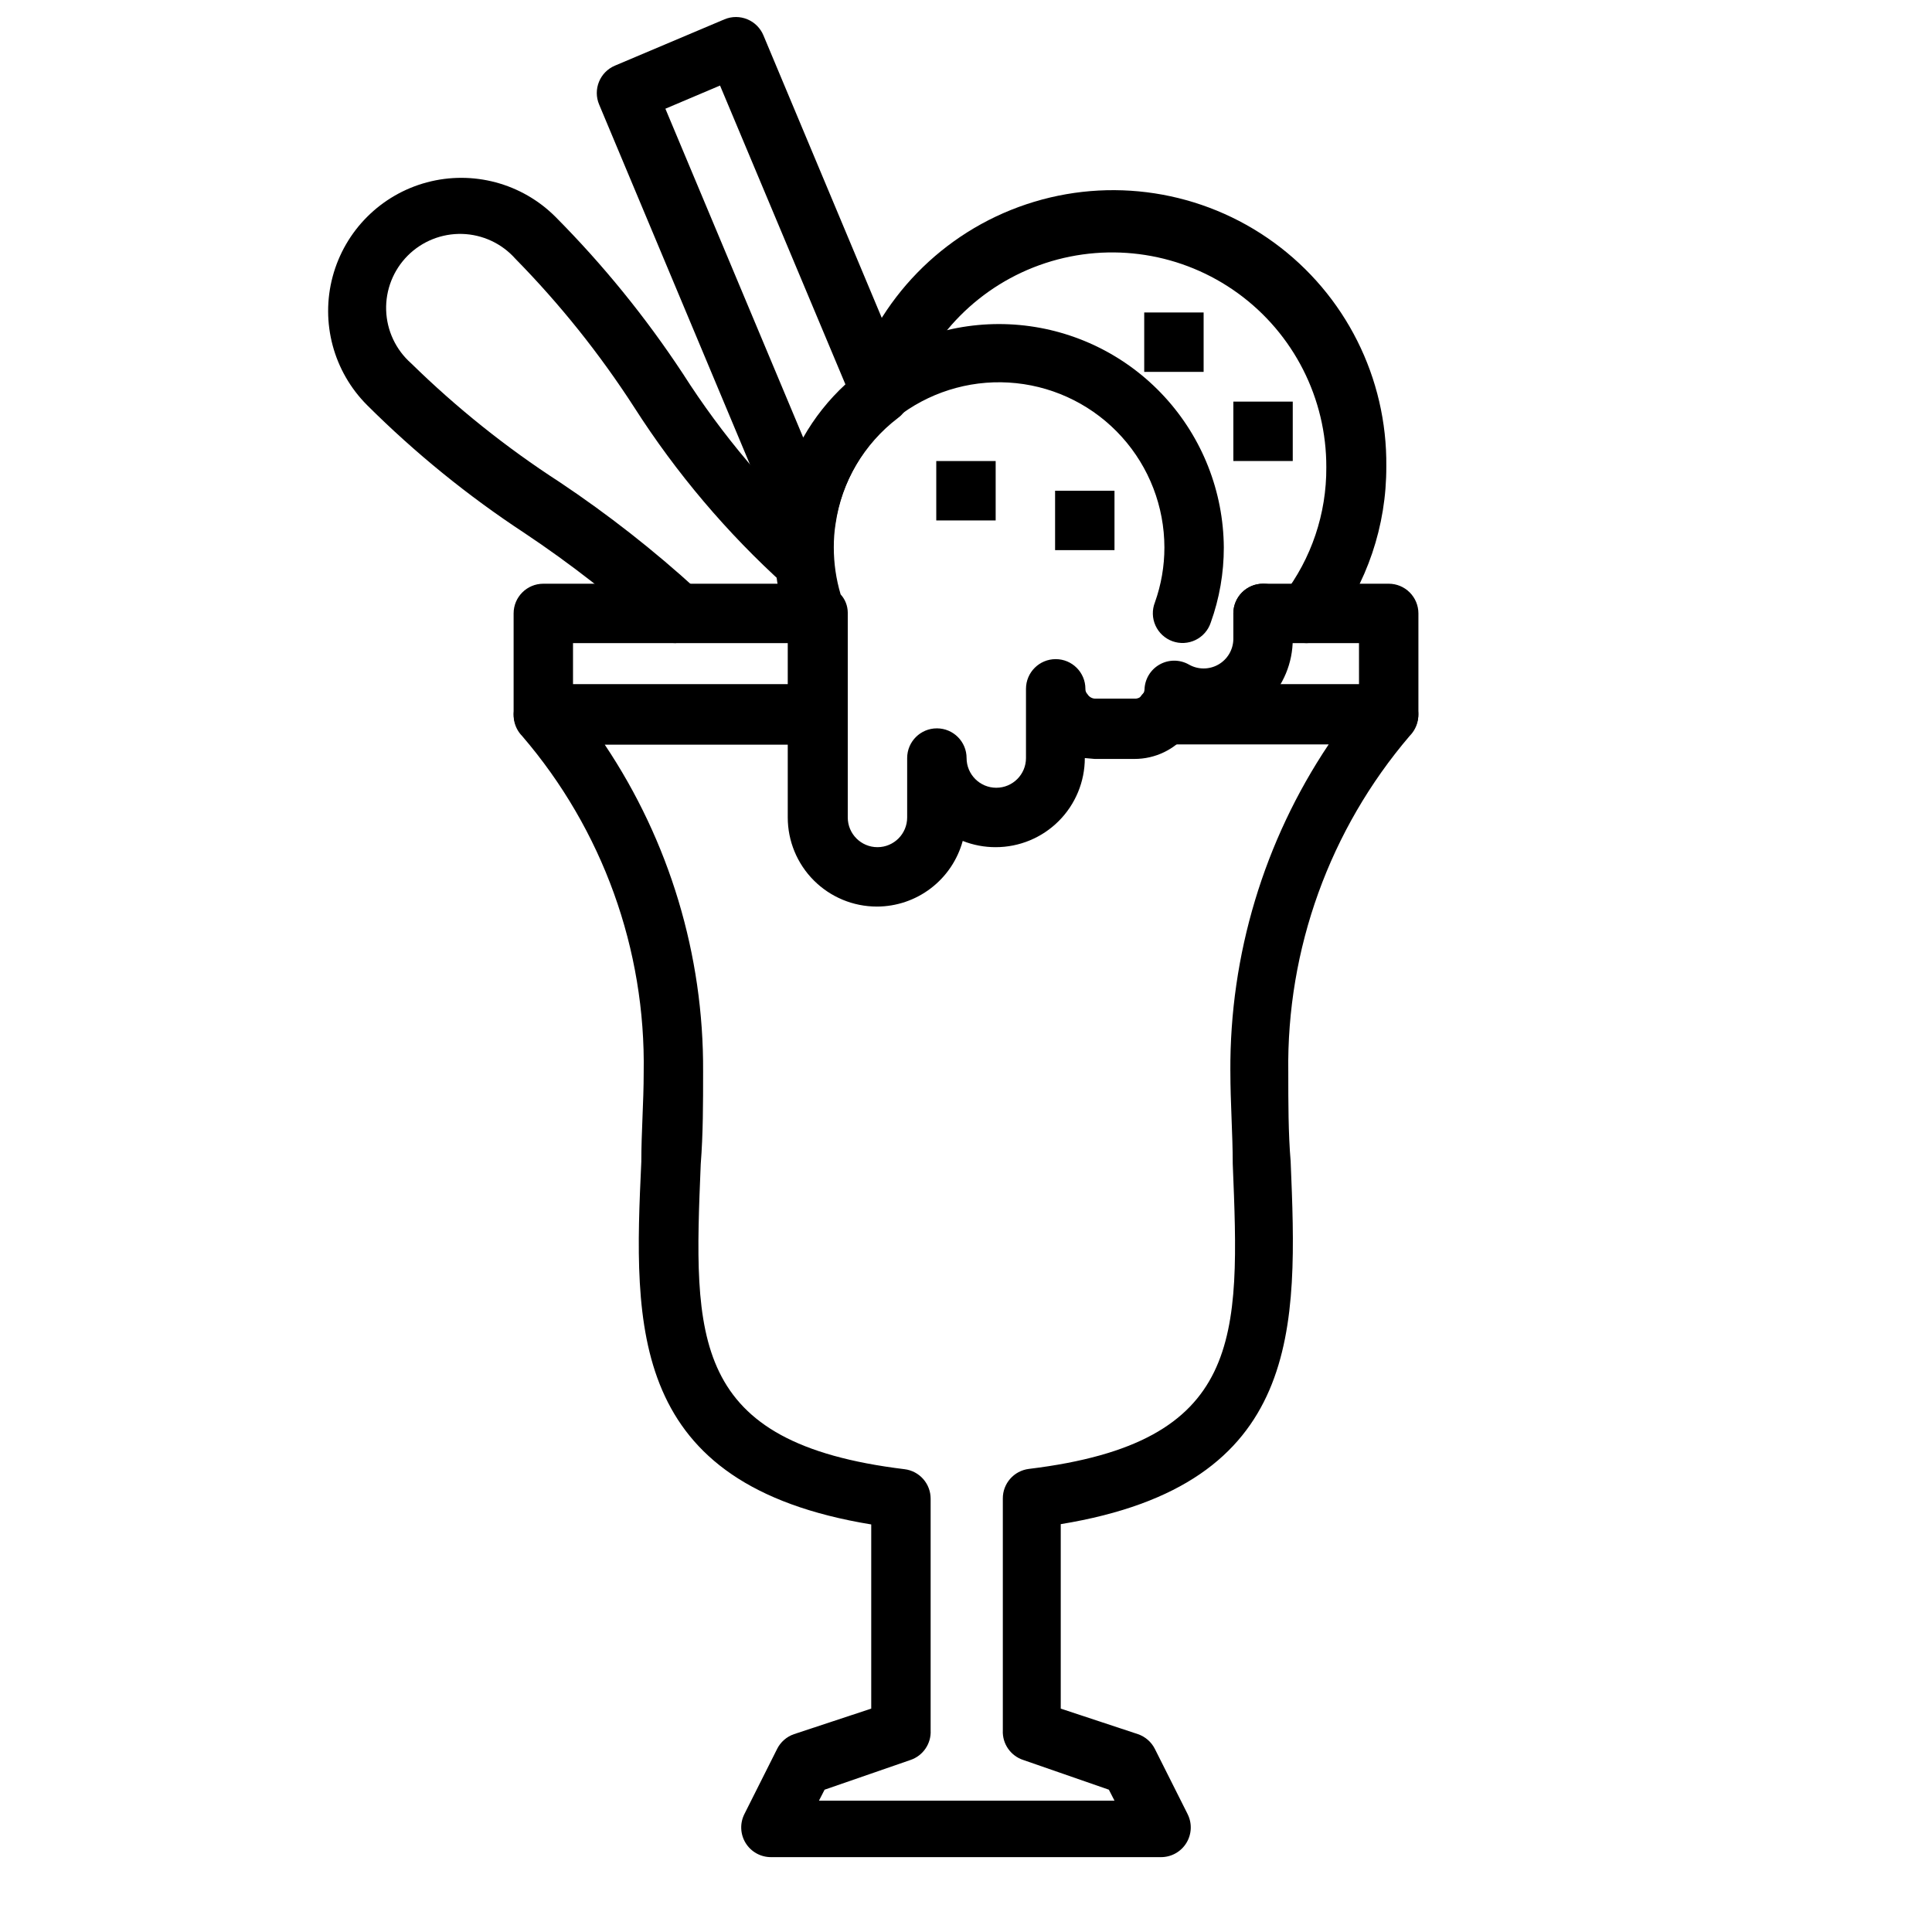
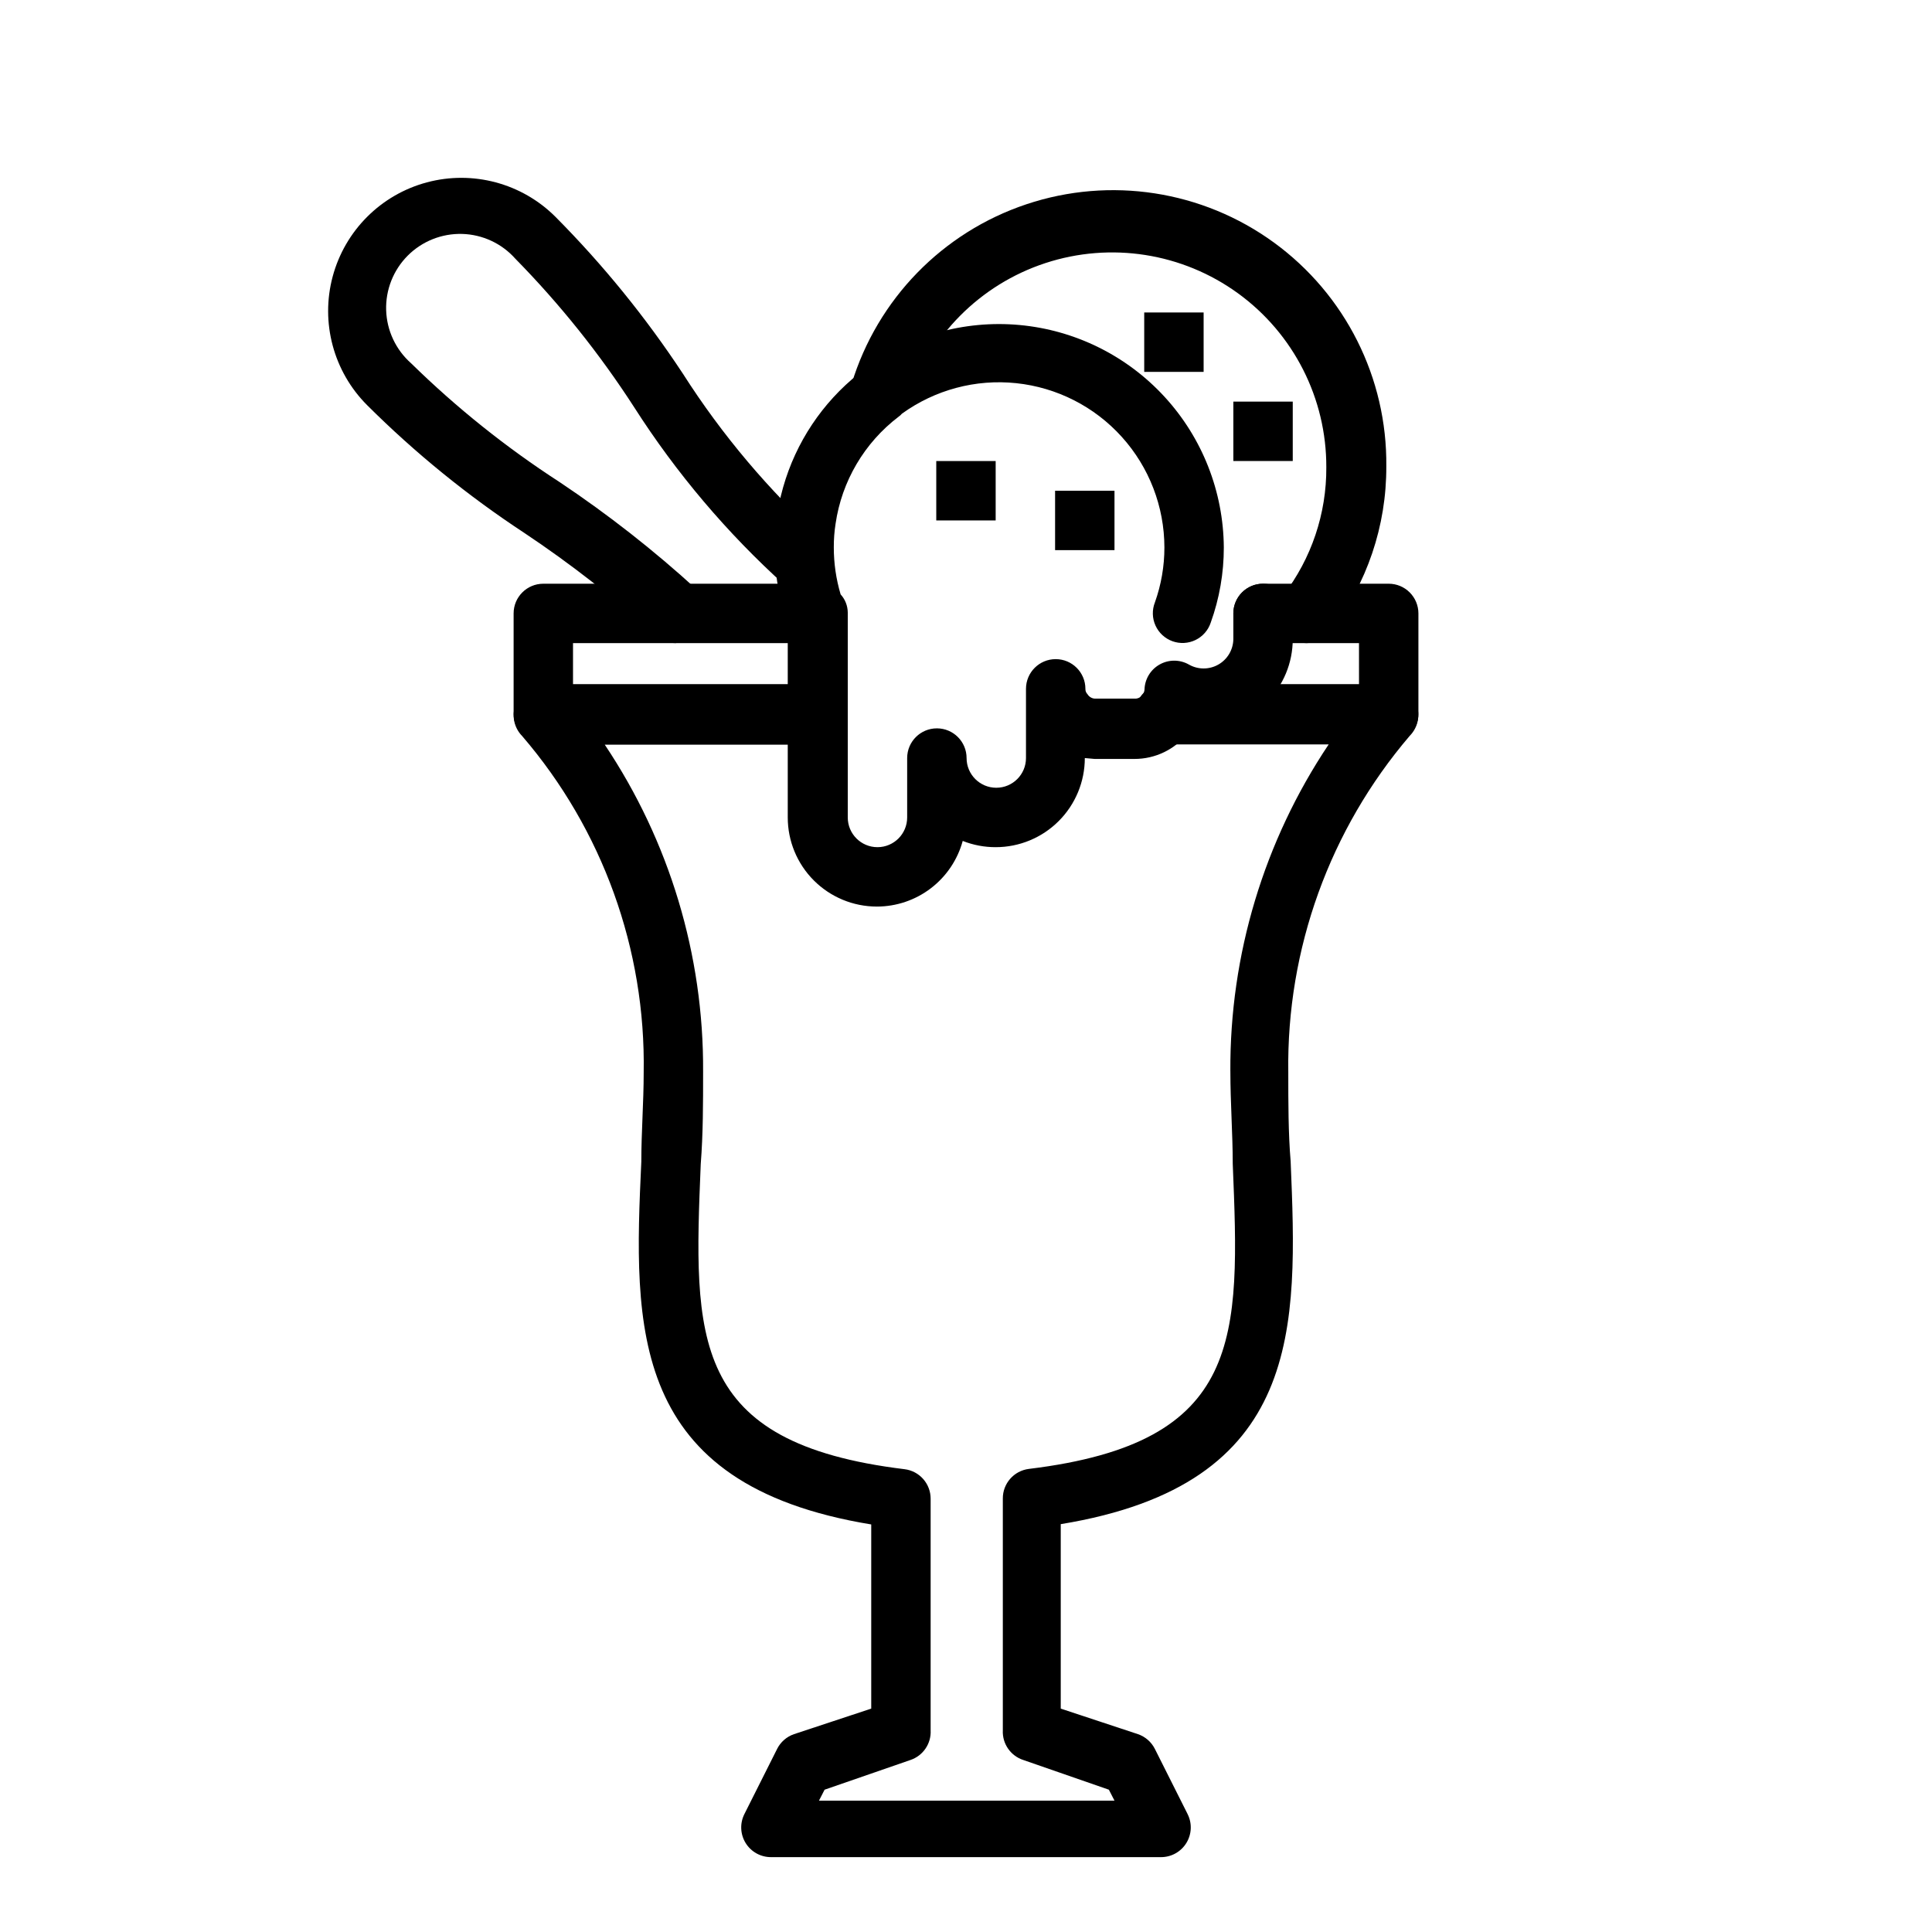
<svg xmlns="http://www.w3.org/2000/svg" width="800px" height="800px" version="1.1" viewBox="144 144 512 512">
  <defs>
    <clipPath id="a">
      <path d="m302 148.09h84v141.91h-84z" />
    </clipPath>
  </defs>
  <path d="m512.02 341.04h-59.352c-4.348 0-7.875-3.523-7.875-7.871 0-4.348 3.527-7.871 7.875-7.871h51.484l-0.004-10.863h-25.426c-4.348 0-7.871-3.523-7.871-7.871s3.523-7.871 7.871-7.871h33.297c2.09 0 4.094 0.828 5.566 2.305 1.477 1.477 2.309 3.477 2.309 5.566v26.609-0.004c0 2.09-0.832 4.09-2.309 5.566-1.473 1.477-3.477 2.305-5.566 2.305z" />
  <path d="m360.64 341.04h-72.656c-4.348 0-7.871-3.523-7.871-7.871v-26.605c0-4.348 3.523-7.871 7.871-7.871h71.949c4.348 0 7.871 3.523 7.871 7.871s-3.523 7.871-7.871 7.871h-64.078v10.863h64.785c4.348 0 7.875 3.523 7.875 7.871 0 4.348-3.527 7.871-7.875 7.871z" />
  <path d="m451.72 636.16h-103.44c-2.731-0.008-5.262-1.43-6.688-3.754-1.426-2.328-1.547-5.227-0.32-7.66l8.66-17.238v-0.004c0.918-1.848 2.531-3.262 4.484-3.934l20.469-6.769v-48.809c-64.395-10.547-62.977-52.191-60.93-96.117 0-7.871 0.629-15.742 0.629-23.617 0.559-32.668-10.898-64.406-32.195-89.188-2.234-2.266-2.887-5.648-1.652-8.582 1.207-2.938 4.062-4.863 7.242-4.879h72.656c4.348 0 7.875 3.523 7.875 7.871 0 4.348-3.527 7.871-7.875 7.871h-56.363c17.148 25.609 26.227 55.773 26.059 86.594 0 8.422 0 16.609-0.629 24.562-1.891 46.129-2.992 73.918 54.004 80.844h-0.004c3.977 0.48 6.957 3.867 6.926 7.871v61.324c0.188 3.527-2.004 6.746-5.352 7.871l-22.75 7.871-1.496 2.914h78.328l-1.496-2.914-22.672-7.871c-3.379-1.098-5.606-4.324-5.43-7.871v-61.402c-0.031-4.004 2.949-7.391 6.926-7.871 56.992-6.926 55.891-34.715 54.004-80.844 0-7.871-0.629-16.137-0.629-24.562h-0.004c-0.168-30.82 8.91-60.984 26.059-86.594h-43.453c-4.348 0-7.875-3.523-7.875-7.871s3.527-7.875 7.875-7.875h59.355-0.004c3.18 0.02 6.035 1.941 7.242 4.883 1.234 2.93 0.582 6.316-1.652 8.582-21.219 24.824-32.664 56.531-32.195 89.188 0 7.871 0 16.215 0.629 23.617 1.812 43.926 3.465 85.57-60.93 96.117v48.887l20.469 6.769c1.953 0.672 3.566 2.086 4.488 3.934l8.66 17.238-0.004 0.004c1.23 2.434 1.109 5.332-0.32 7.66-1.426 2.324-3.957 3.746-6.684 3.754z" />
  <path d="m376.38 384.25c-6.266 0-12.27-2.488-16.699-6.918-4.43-4.426-6.918-10.434-6.918-16.699v-51.402c-4.168-11.617-4.594-24.25-1.219-36.121 3.375-11.875 10.379-22.395 20.035-30.082 0.16-0.203 0.348-0.387 0.551-0.551 0.23-0.25 0.496-0.461 0.785-0.633 11.824-8.891 26.531-13.066 41.266-11.715 14.73 1.352 28.434 8.137 38.441 19.031 10.008 10.895 15.605 25.125 15.703 39.918 0.008 6.789-1.164 13.527-3.465 19.914-0.664 2.019-2.121 3.684-4.031 4.613-1.914 0.93-4.121 1.047-6.121 0.324s-3.621-2.227-4.496-4.164-0.93-4.144-0.148-6.125c1.668-4.672 2.519-9.602 2.516-14.562-0.016-10.824-4.035-21.258-11.285-29.293-7.246-8.039-17.211-13.109-27.977-14.242-10.762-1.133-21.562 1.758-30.324 8.109-0.25 0.305-0.543 0.57-0.867 0.789-9.055 6.898-15.047 17.074-16.688 28.34-0.328 2.082-0.484 4.188-0.473 6.297 0 4.211 0.609 8.402 1.809 12.438 1.199 1.312 1.871 3.023 1.891 4.801v54.316c0 4.348 3.523 7.875 7.871 7.875 4.348 0 7.871-3.527 7.871-7.875v-15.742c0-4.348 3.527-7.871 7.875-7.871s7.871 3.523 7.871 7.871c0 4.348 3.523 7.871 7.871 7.871s7.871-3.523 7.871-7.871v-18.344c0-4.348 3.527-7.871 7.875-7.871 4.348 0 7.871 3.523 7.871 7.871-0.023 0.531 0.176 1.043 0.551 1.418 0.434 0.719 1.207 1.168 2.047 1.18h10.547c0.73 0.02 1.43-0.301 1.891-0.863 0.375-0.445 0.598-0.996 0.629-1.574 0.086-2.754 1.605-5.258 4.004-6.609 2.398-1.352 5.328-1.355 7.727-0.004 2.414 1.395 5.391 1.406 7.816 0.031 2.43-1.375 3.945-3.934 3.992-6.723v-6.848c0-4.348 3.523-7.871 7.871-7.871s7.871 3.523 7.871 7.871v6.848c0 6.262-2.488 12.27-6.918 16.699-4.426 4.43-10.434 6.918-16.695 6.918-1.078 0.078-2.156 0.078-3.231 0-0.297 0.477-0.637 0.926-1.023 1.336-3.414 4.293-8.605 6.785-14.09 6.769h-10.547l-2.598-0.234c0 6.262-2.488 12.27-6.918 16.699-4.43 4.43-10.438 6.918-16.699 6.918-2.992 0.008-5.957-0.555-8.738-1.656-1.363 4.992-4.328 9.398-8.438 12.543-4.109 3.144-9.137 4.848-14.312 4.856z" />
  <path d="m490.29 314.43c-1.738-0.004-3.426-0.586-4.801-1.652-3.426-2.656-4.059-7.586-1.418-11.023 7.477-9.723 11.492-21.66 11.414-33.926 0.059-18.23-8.645-35.375-23.391-46.09-14.746-10.715-33.738-13.695-51.059-8.016-17.32 5.684-30.855 19.34-36.387 36.707-1.562 3.773-5.75 5.727-9.645 4.496-3.894-1.23-6.199-5.234-5.312-9.219 6.828-22.414 24.078-40.137 46.301-47.57 22.219-7.434 46.664-3.66 65.605 10.133 18.941 13.789 30.039 35.891 29.789 59.32 0.066 15.746-5.113 31.062-14.719 43.535-1.469 2.062-3.844 3.293-6.379 3.305z" />
  <path d="m392.12 266.18h15.742v15.742h-15.742z" />
  <path d="m423.61 274.05h15.742v15.742h-15.742z" />
  <path d="m470.85 250.43h15.742v15.742h-15.742z" />
-   <path d="m447.23 226.81h15.742v15.742h-15.742z" />
+   <path d="m447.23 226.81h15.742v15.742h-15.742" />
  <path d="m323.01 314.43c-2.027-0.008-3.973-0.797-5.434-2.203-10.859-9.848-22.438-18.871-34.637-27.004-14.988-9.848-28.941-21.188-41.645-33.848-8.914-8.914-12.395-21.91-9.133-34.09 3.266-12.176 12.777-21.691 24.953-24.953 12.18-3.262 25.176 0.219 34.09 9.133 12.613 12.699 23.926 26.621 33.77 41.566 10.371 16.258 22.867 31.055 37.156 44.004 3.348 2.781 3.809 7.75 1.023 11.098-2.781 3.348-7.75 3.809-11.098 1.023-15.379-13.887-28.828-29.773-39.992-47.23-9.137-14.152-19.684-27.34-31.488-39.359-3.586-4.039-8.684-6.418-14.086-6.574-5.402-0.152-10.629 1.93-14.441 5.754-3.816 3.828-5.883 9.059-5.715 14.461 0.172 5.398 2.562 10.488 6.613 14.066 12.031 11.789 25.219 22.34 39.359 31.488 12.828 8.566 24.984 18.094 36.371 28.5 3.051 3.07 3.051 8.027 0 11.098-1.367 1.785-3.43 2.902-5.668 3.07z" />
  <g clip-path="url(#a)">
-     <path d="m357.49 289.79c-3.156 0-6.008-1.891-7.242-4.801l-47.469-113.28c-1.691-4 0.176-8.617 4.176-10.312l29.047-12.281c1.938-0.809 4.121-0.809 6.059 0 1.926 0.797 3.453 2.328 4.254 4.25l38.414 91.711c1.223 2.84 0.672 6.137-1.418 8.422-0.387 0.48-0.836 0.902-1.336 1.258-9.055 6.902-15.047 17.074-16.691 28.34-0.5 3.496-3.266 6.234-6.769 6.691zm-37.156-116.98 36.527 87.145c2.973-5.25 6.742-10.004 11.18-14.094l-33.223-79.191z" />
-   </g>
+     </g>
</svg>